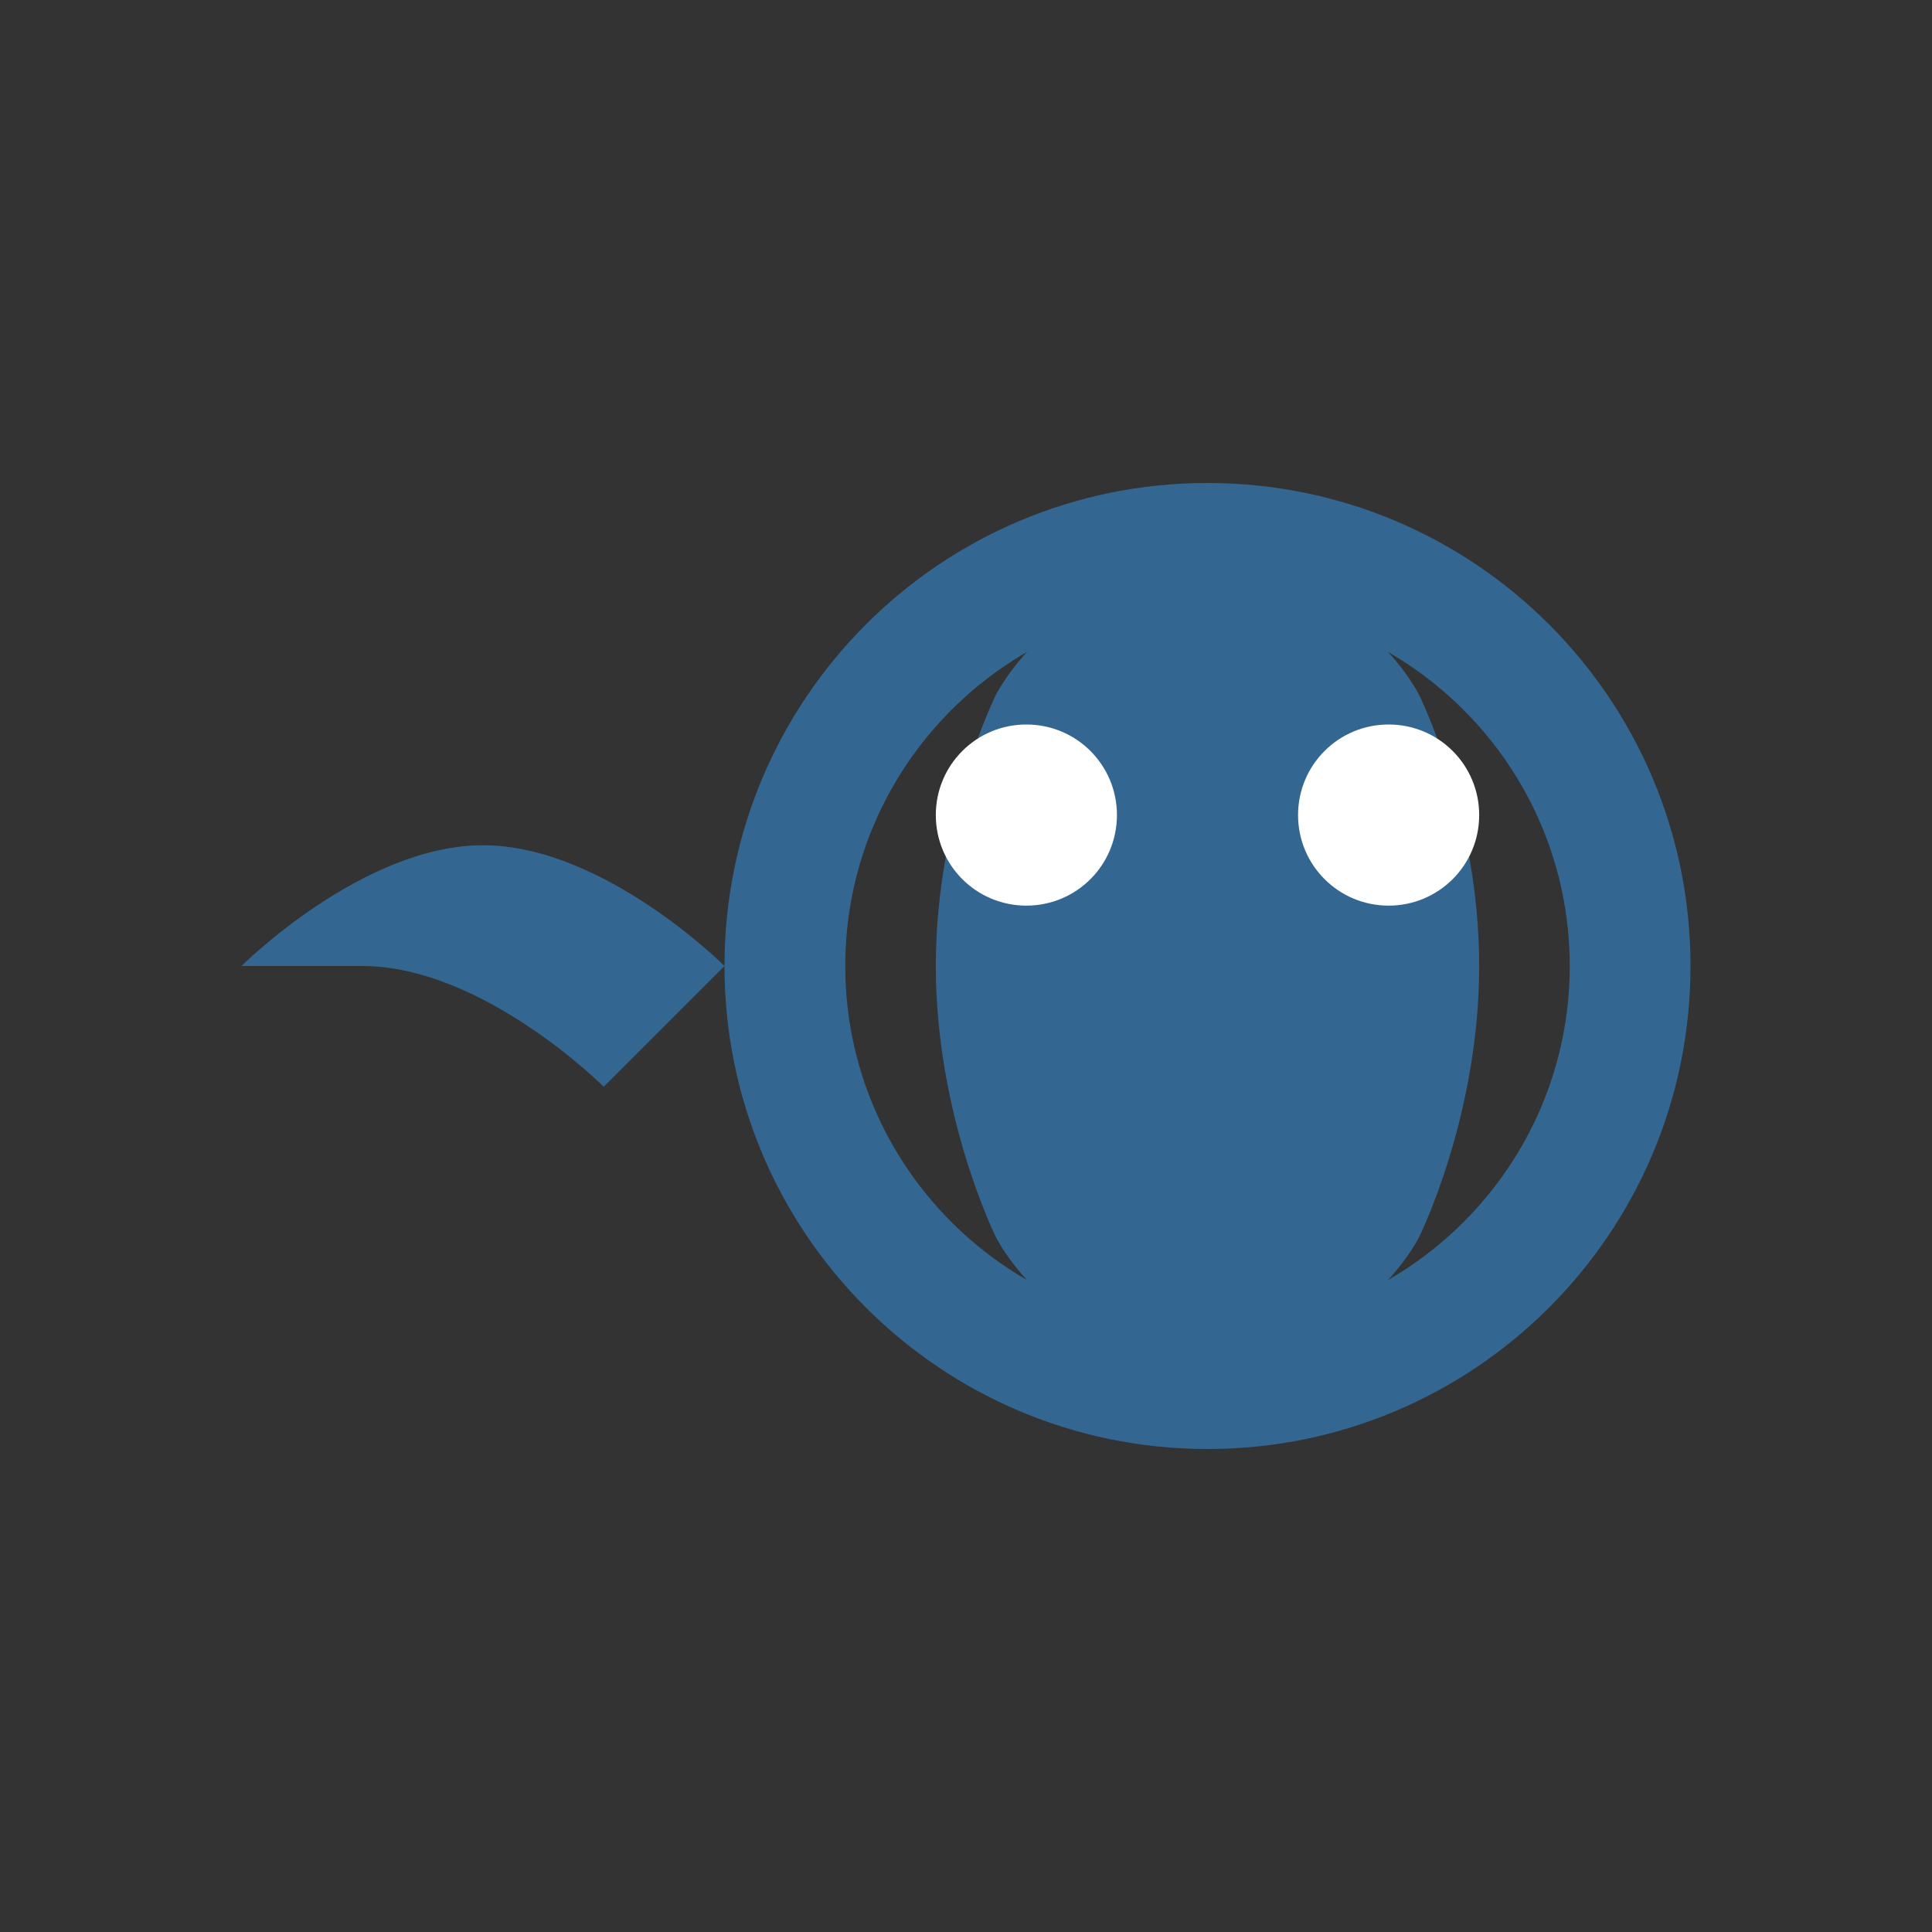
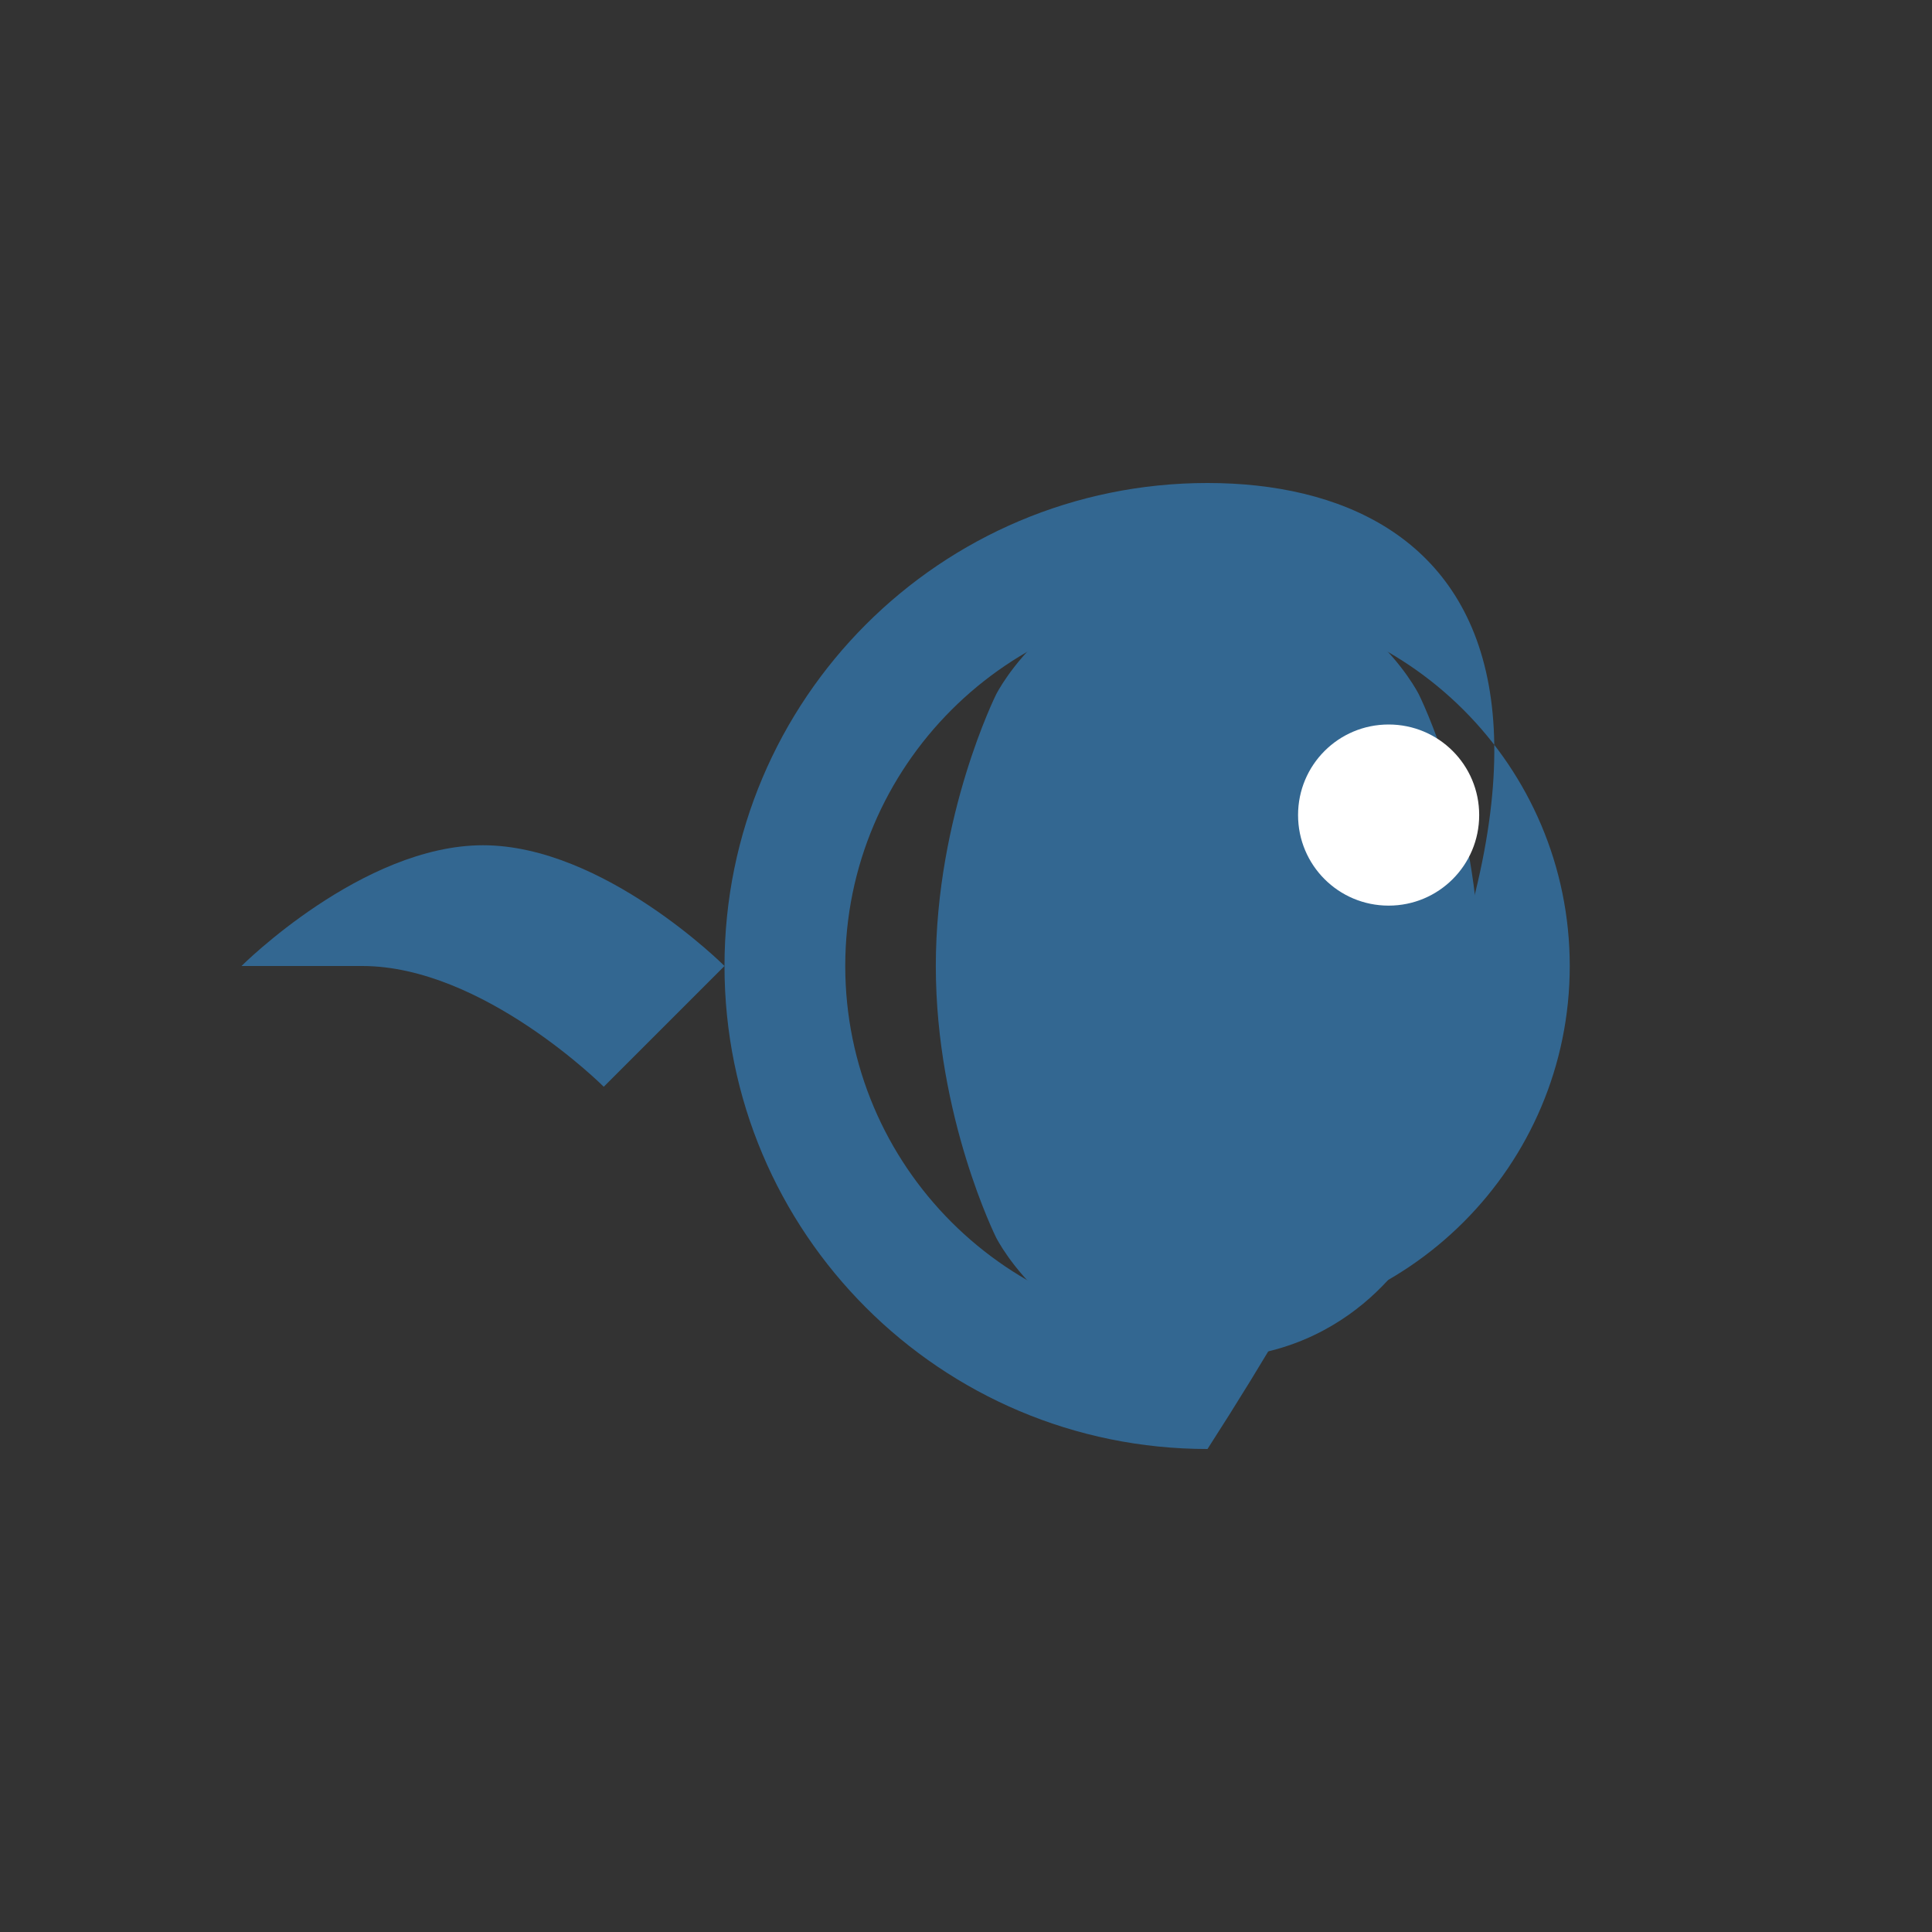
<svg xmlns="http://www.w3.org/2000/svg" width="32" height="32" viewBox="0 0 32 32" fill="none">
  <rect x="0" y="0" width="32" height="32" fill="#333333" stroke="none" />
  <path d="M23.5 11.5C23.5 11.5 22.5 9.5 20 9.5C17.5 9.5 16.5 11.5 16.5 11.5C16.5 11.5 15.5 13.5 15.5 16C15.5 18.5 16.5 20.5 16.5 20.5C16.5 20.5 17.5 22.5 20 22.5C22.5 22.5 23.5 20.5 23.5 20.5C23.5 20.5 24.5 18.5 24.5 16C24.5 13.5 23.5 11.5 23.5 11.5Z" fill="#336791" />
-   <path d="M20 8C15.58 8 12 11.58 12 16C12 20.42 15.58 24 20 24C24.42 24 28 20.42 28 16C28 11.58 24.42 8 20 8ZM20 22C16.69 22 14 19.31 14 16C14 12.69 16.69 10 20 10C23.31 10 26 12.69 26 16C26 19.31 23.31 22 20 22Z" fill="#336791" />
-   <path d="M18.5 13.5C18.5 14.33 17.83 15 17 15C16.17 15 15.5 14.33 15.5 13.5C15.5 12.67 16.17 12 17 12C17.83 12 18.5 12.67 18.5 13.5Z" fill="white" />
+   <path d="M20 8C15.58 8 12 11.58 12 16C12 20.42 15.58 24 20 24C28 11.58 24.42 8 20 8ZM20 22C16.69 22 14 19.31 14 16C14 12.69 16.69 10 20 10C23.31 10 26 12.69 26 16C26 19.31 23.31 22 20 22Z" fill="#336791" />
  <path d="M24.5 13.5C24.5 14.33 23.83 15 23 15C22.17 15 21.5 14.33 21.5 13.5C21.5 12.67 22.17 12 23 12C23.83 12 24.5 12.67 24.5 13.5Z" fill="white" />
  <path d="M4 16C4 16 6 14 8 14C10 14 12 16 12 16L10 18C10 18 8 16 6 16C4 16 4 16 4 16Z" fill="#336791" />
</svg>